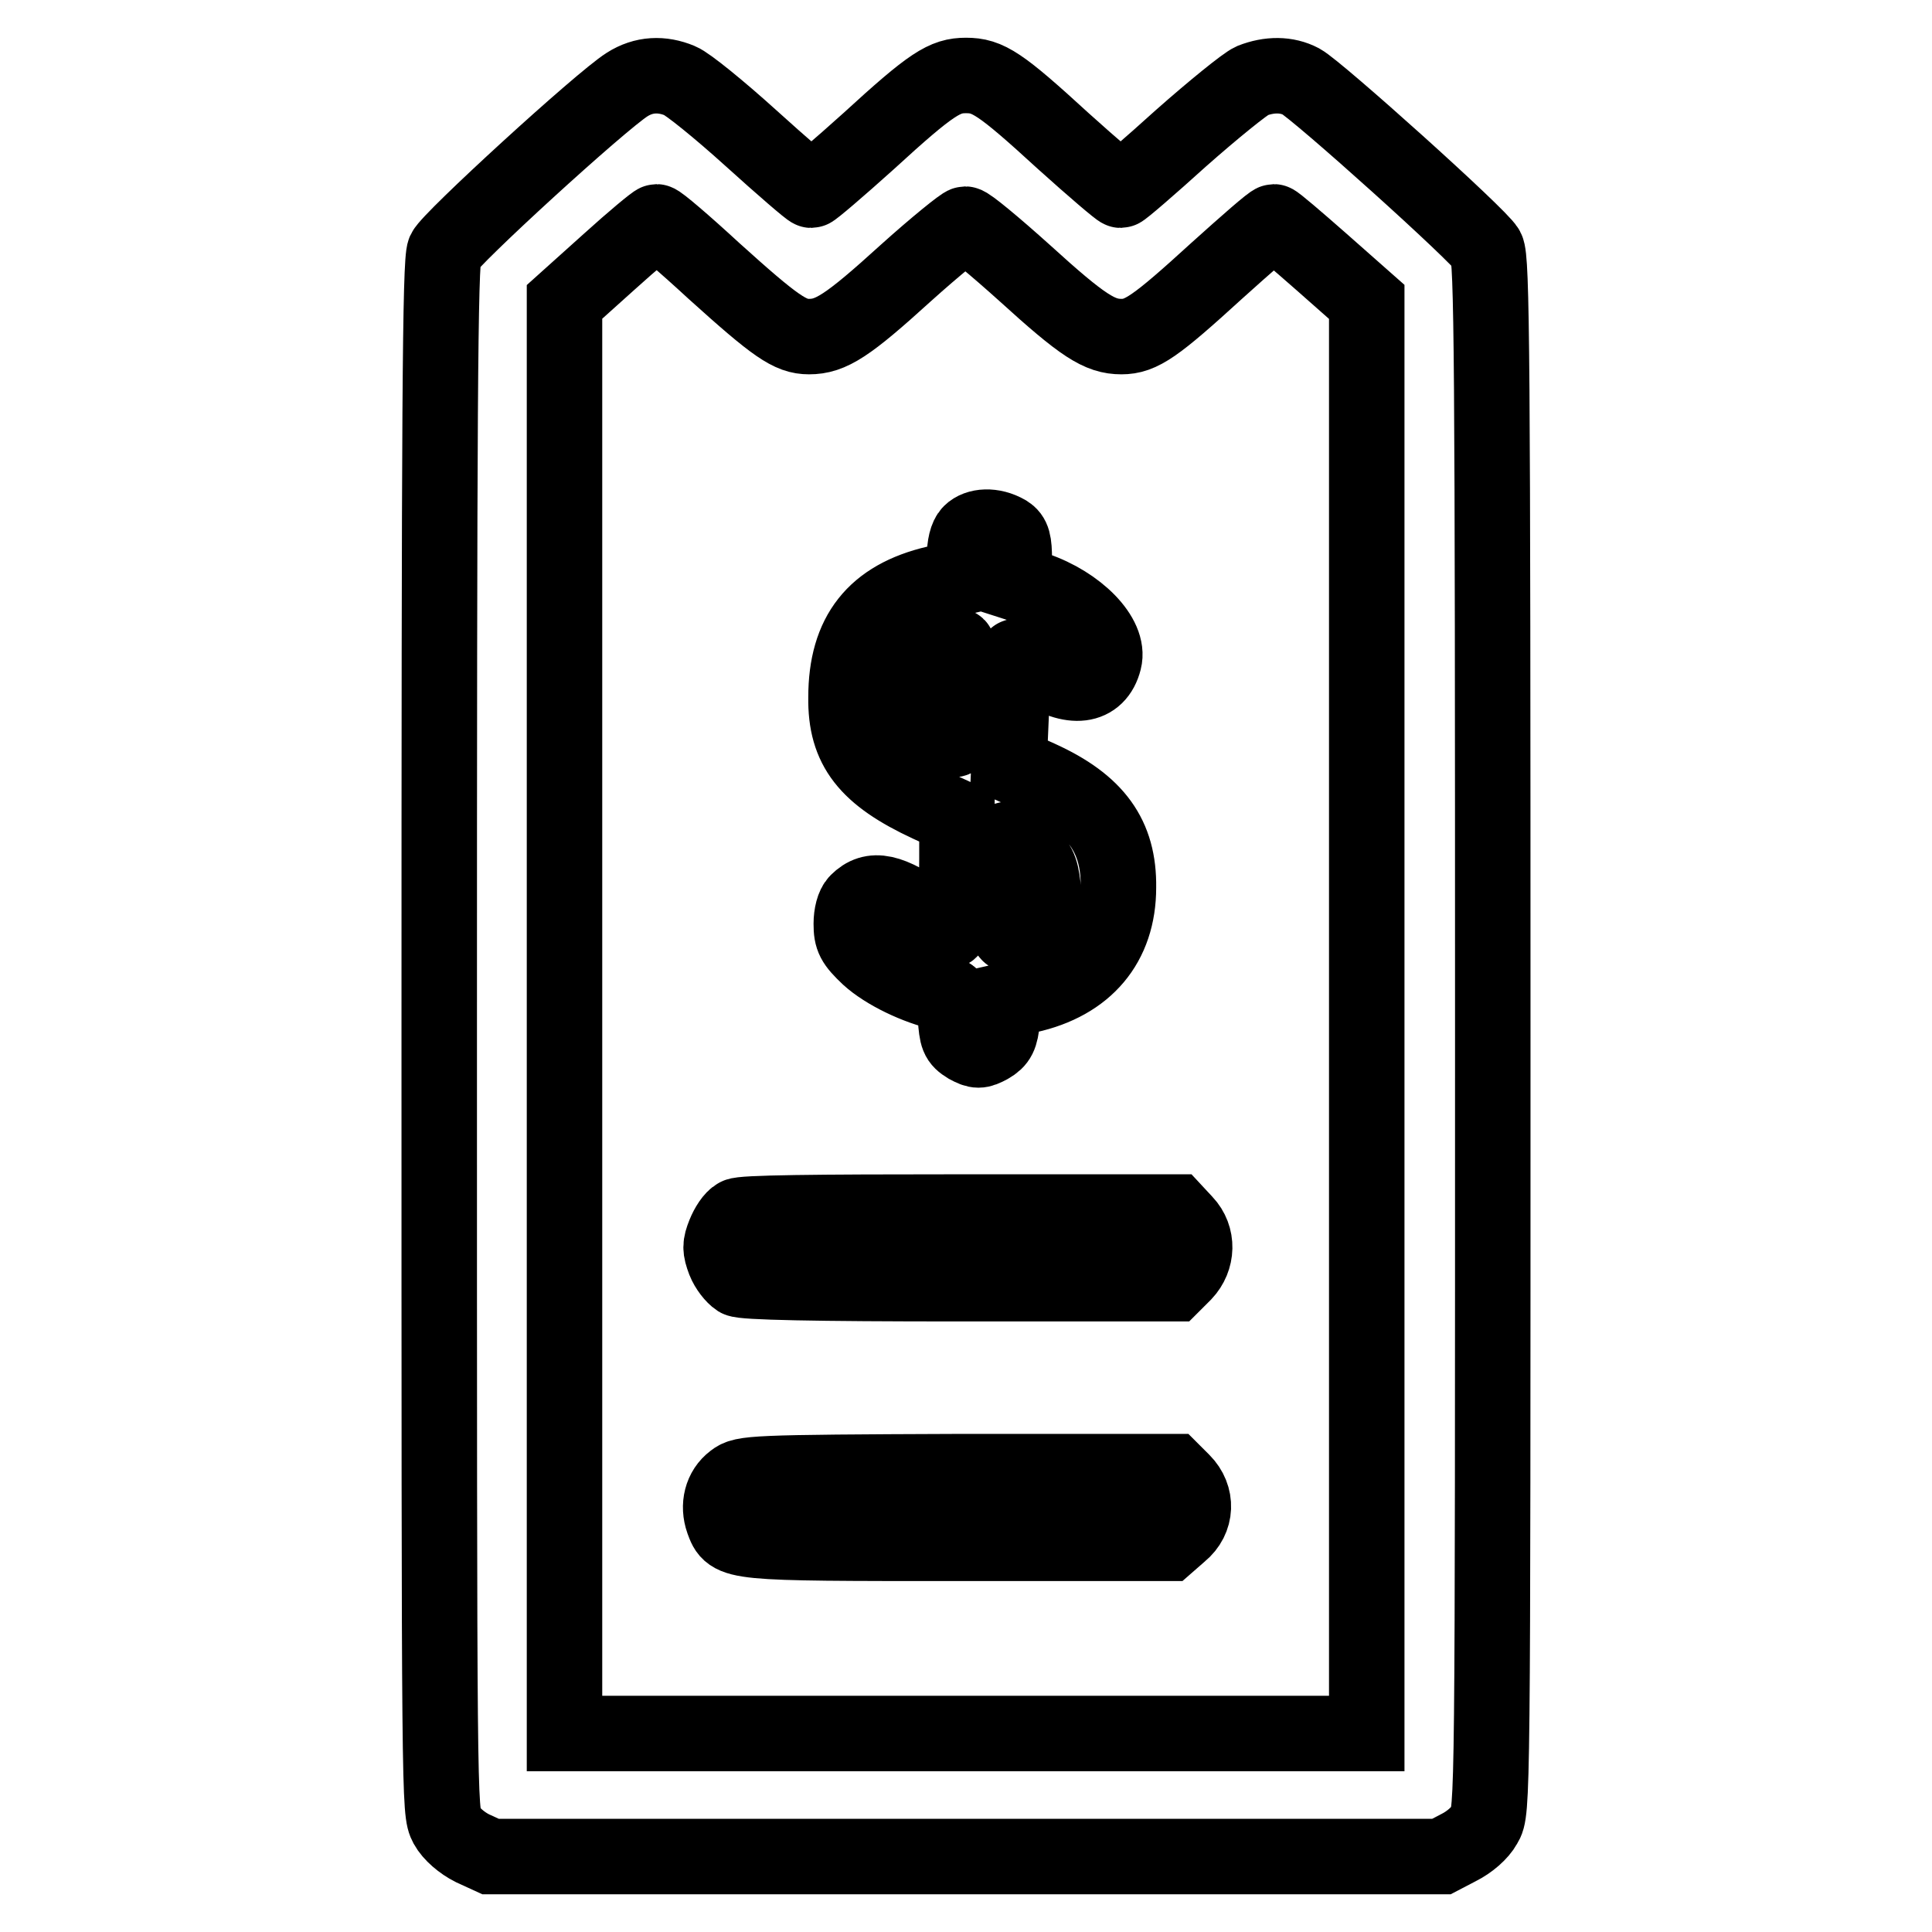
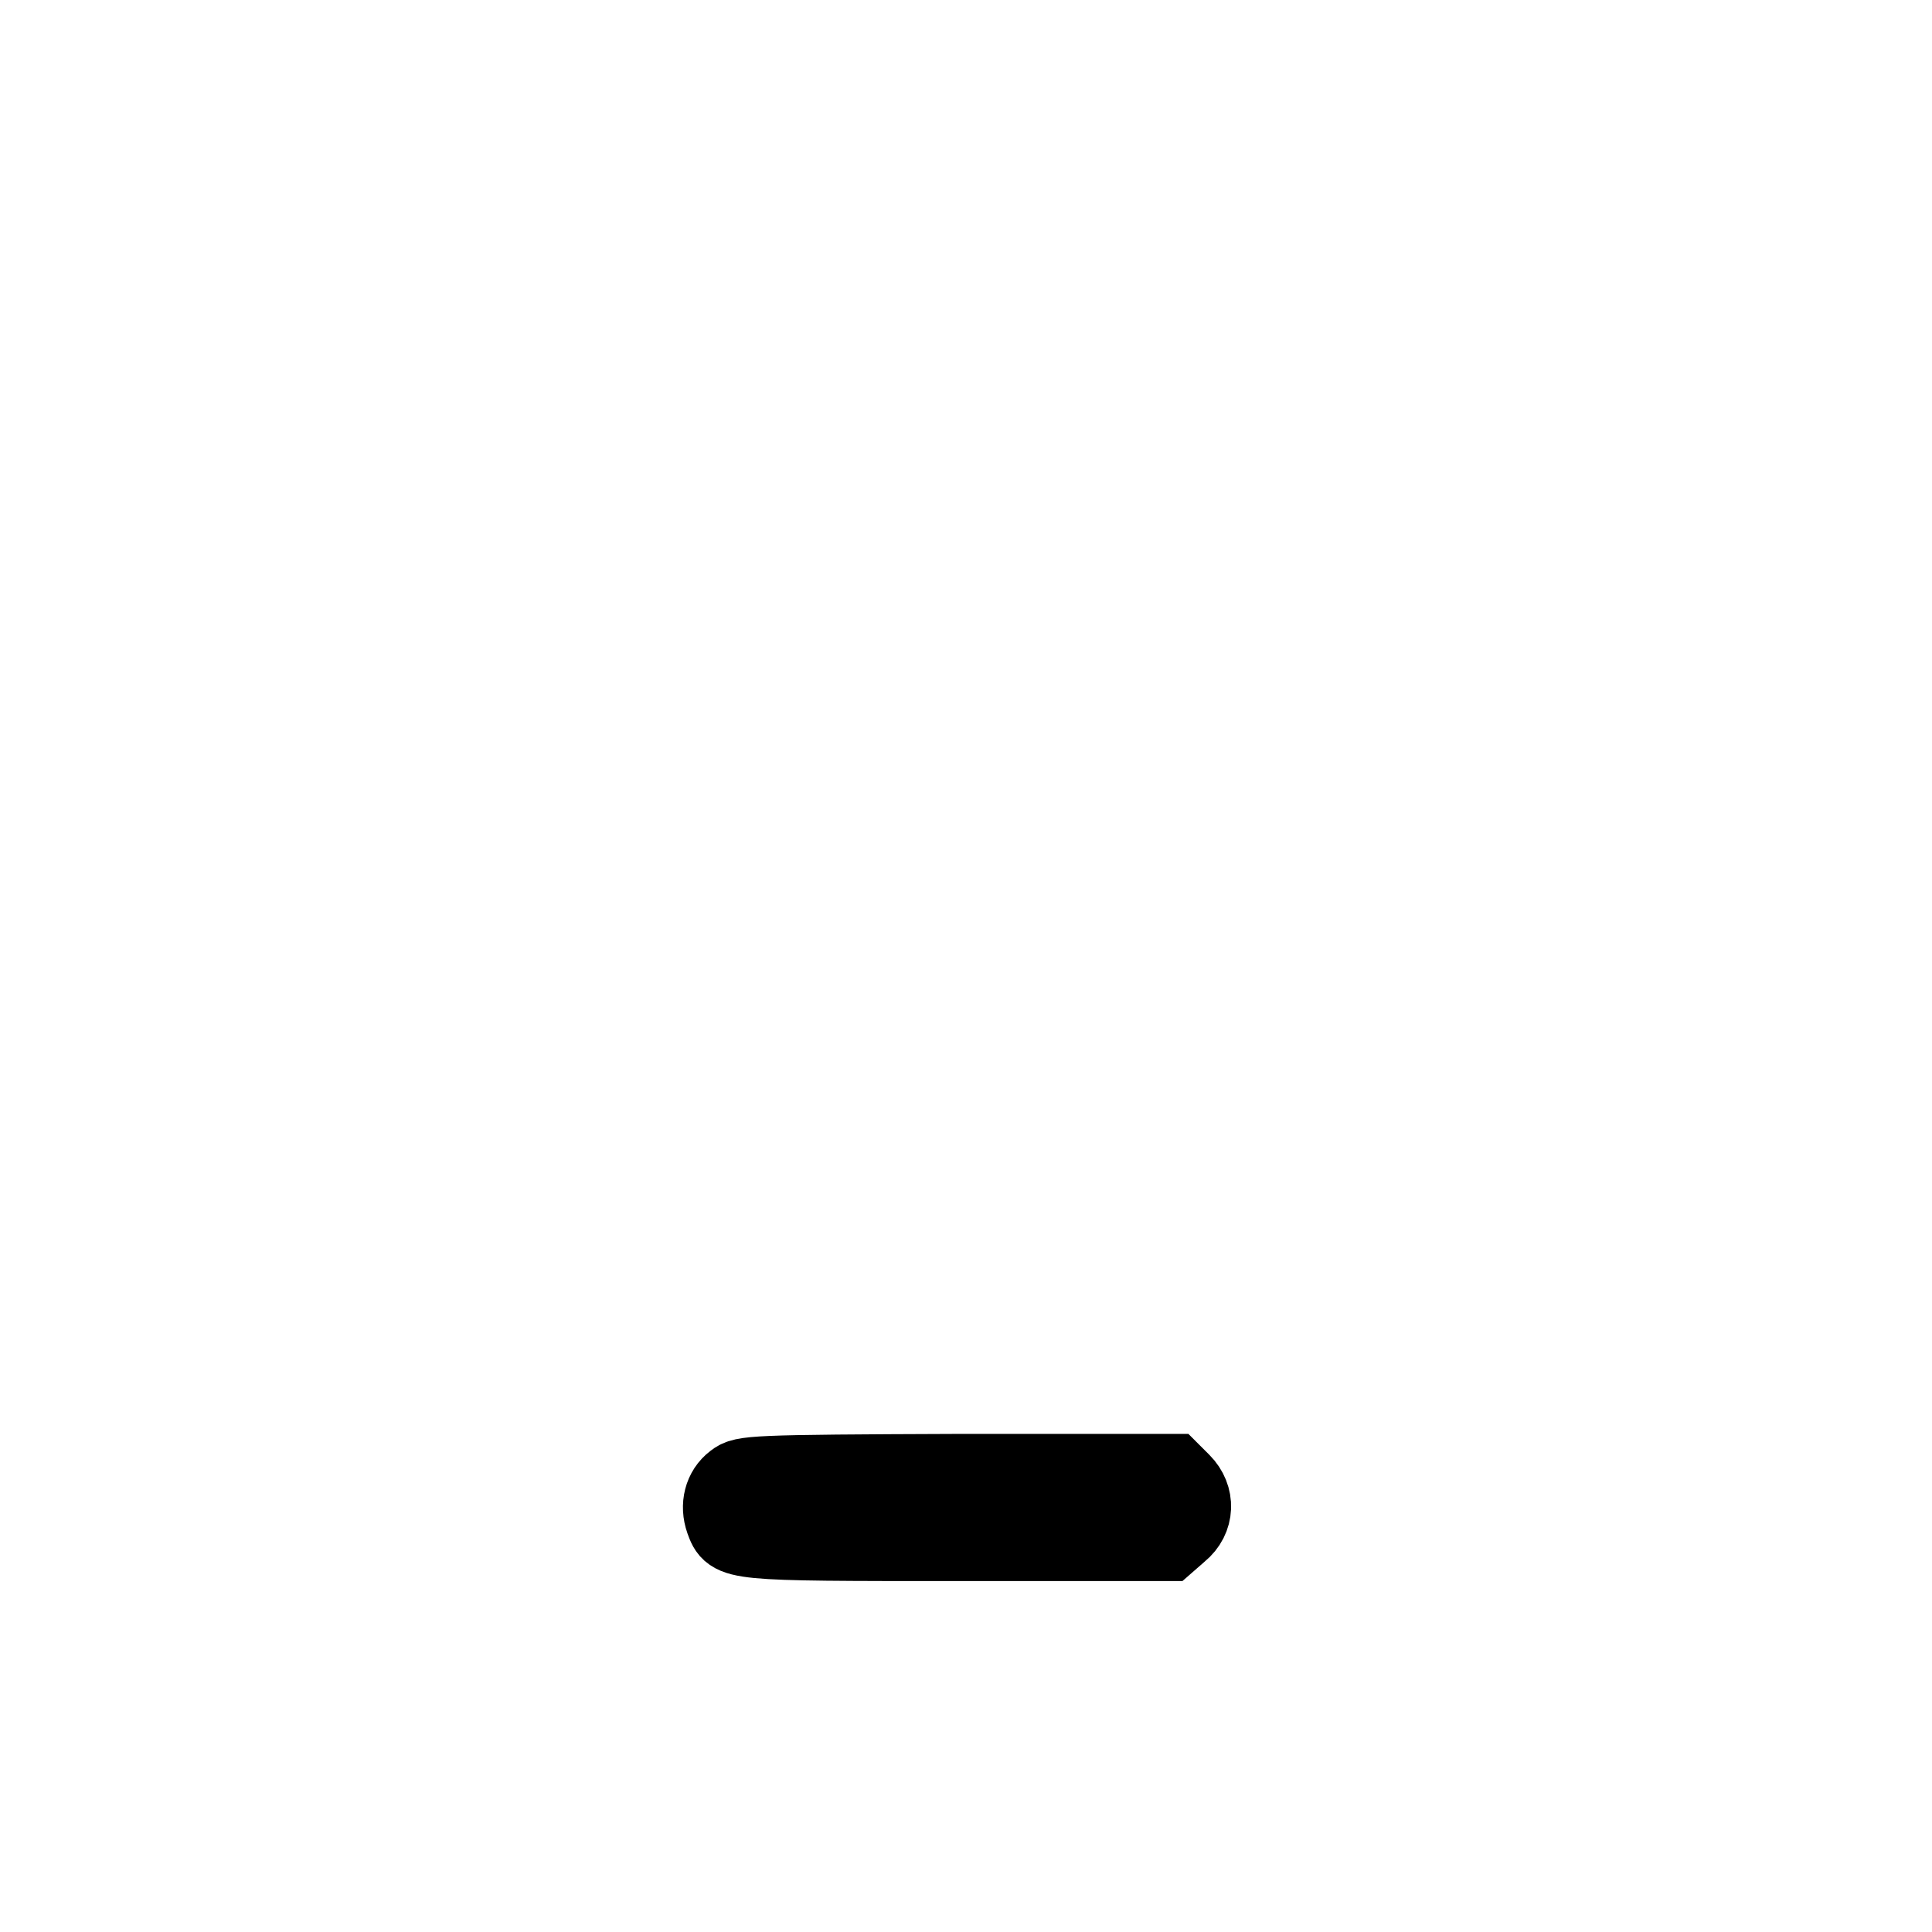
<svg xmlns="http://www.w3.org/2000/svg" version="1.1" x="0px" y="0px" viewBox="0 0 256 256" enable-background="new 0 0 256 256" xml:space="preserve">
  <g>
    <g>
      <g>
-         <path stroke-width="10" fill-opacity="0" stroke="#000000" d="M83.1,11.2c-3.5,2.2-23.5,20.5-24.2,22.1c-0.6,1.3-0.7,21.4-0.7,104.2c0,102,0,102.5,1,104.4c0.6,1.1,2,2.3,3.4,3L65,246h63h63l2.3-1.2c1.4-0.7,2.8-1.9,3.4-3c1.1-1.8,1.1-2.4,1.1-104.6c0-90.4-0.1-102.9-0.8-104.2c-0.9-1.7-22.4-21-24.6-22.2c-1.9-1-4.2-1-6.5-0.1c-0.9,0.4-5.1,3.8-9.4,7.6c-4.2,3.8-7.8,6.9-8,6.9c-0.2,0-3.6-2.9-7.6-6.5c-8.4-7.7-10-8.7-12.9-8.7c-2.8,0-4.5,1-12.9,8.7c-4,3.6-7.4,6.5-7.6,6.5c-0.2,0-3.8-3.1-8-6.9c-4.2-3.8-8.4-7.2-9.4-7.6C87.7,9.7,85.3,9.8,83.1,11.2z M94.6,35.9c8.2,7.4,10.1,8.7,12.6,8.7c2.9,0,5.1-1.4,12.8-8.4c4-3.6,7.6-6.5,7.9-6.5c0.4,0,3.9,2.9,7.9,6.5c7.7,7,9.9,8.4,12.8,8.4c2.6,0,4.5-1.3,12.6-8.7c4-3.6,7.3-6.5,7.6-6.5c0.2,0,3,2.4,6.3,5.3l6,5.3v94.9v94.8H128H74.8v-94.8V40l5.9-5.3c3.2-2.9,6.1-5.3,6.3-5.3C87.3,29.4,90.7,32.3,94.6,35.9z" />
-         <path stroke-width="10" fill-opacity="0" stroke="#000000" d="M128.6,70.6c-0.5,0.5-0.8,1.7-0.8,3.3v2.5l-3.8,0.9c-8.1,1.9-11.9,6.7-11.9,15.1c-0.1,6.7,2.8,10.4,11,14.2l3.7,1.7v5.5c0,5.9-0.4,9.5-1,9.5c-0.2,0-1.6-0.8-2.9-1.8c-5-3.5-7.3-4-9.3-2c-0.5,0.5-0.8,1.7-0.8,2.9c0,1.9,0.3,2.5,2.3,4.4c2.2,2,6.3,4,9.9,4.8c1.3,0.3,1.4,0.5,1.6,3.2c0.2,2.6,0.3,3,1.6,3.8c1.3,0.7,1.6,0.7,2.9,0c1.2-0.7,1.5-1.3,1.7-3.4l0.3-2.6l3.1-0.7c7.7-1.7,12-6.8,12-14.3c0.1-6.8-3-11.1-10.5-14.5l-4-1.8l0.3-7c0.1-3.9,0.4-7.2,0.6-7.3c0.2-0.2,1.6,0.5,3.1,1.6c4.3,2.9,7.7,2.5,8.6-1.1c0.8-3.1-3.5-7.5-9.1-9.4l-2.8-0.9v-3c0-2.4-0.2-3.1-1-3.6C131.5,69.5,129.5,69.7,128.6,70.6z M127.2,91.8c0,7.2-0.2,7.3-3.5,4.5c-1.9-1.6-2-2-2-4.4c0-2.1,0.3-2.9,1.3-4c1.2-1.3,2.7-2.3,3.8-2.3C127.1,85.5,127.2,88.3,127.2,91.8z M135.9,112.9c1.7,1.5,2,2.1,2.3,4.5c0.2,2.6,0.1,2.8-1.6,4.6c-3.2,3.2-3.5,2.8-3.5-4.5c0-3.5,0.2-6.3,0.4-6.3C133.7,111.2,134.8,112,135.9,112.9z" />
-         <path stroke-width="10" fill-opacity="0" stroke="#000000" d="M97.7,161.1c-0.6,0.3-1.3,1.4-1.7,2.4c-0.6,1.5-0.6,2,0,3.6c0.4,1,1.2,2,1.8,2.4c0.7,0.4,10.1,0.6,29.4,0.6h28.3l1.4-1.4c1.8-1.9,1.9-4.8,0.1-6.7l-1.3-1.4h-28.5C107.8,160.6,98.3,160.7,97.7,161.1z" />
        <path stroke-width="10" fill-opacity="0" stroke="#000000" d="M97.2,196.2c-1.6,1.2-2.1,3.3-1.4,5.3c1.1,3,0.9,3,31.3,3h27.7l1.6-1.4c2.2-1.8,2.3-4.8,0.3-6.8l-1.3-1.3h-28.5C99.4,195.1,98.5,195.2,97.2,196.2z" />
      </g>
    </g>
  </g>
</svg>